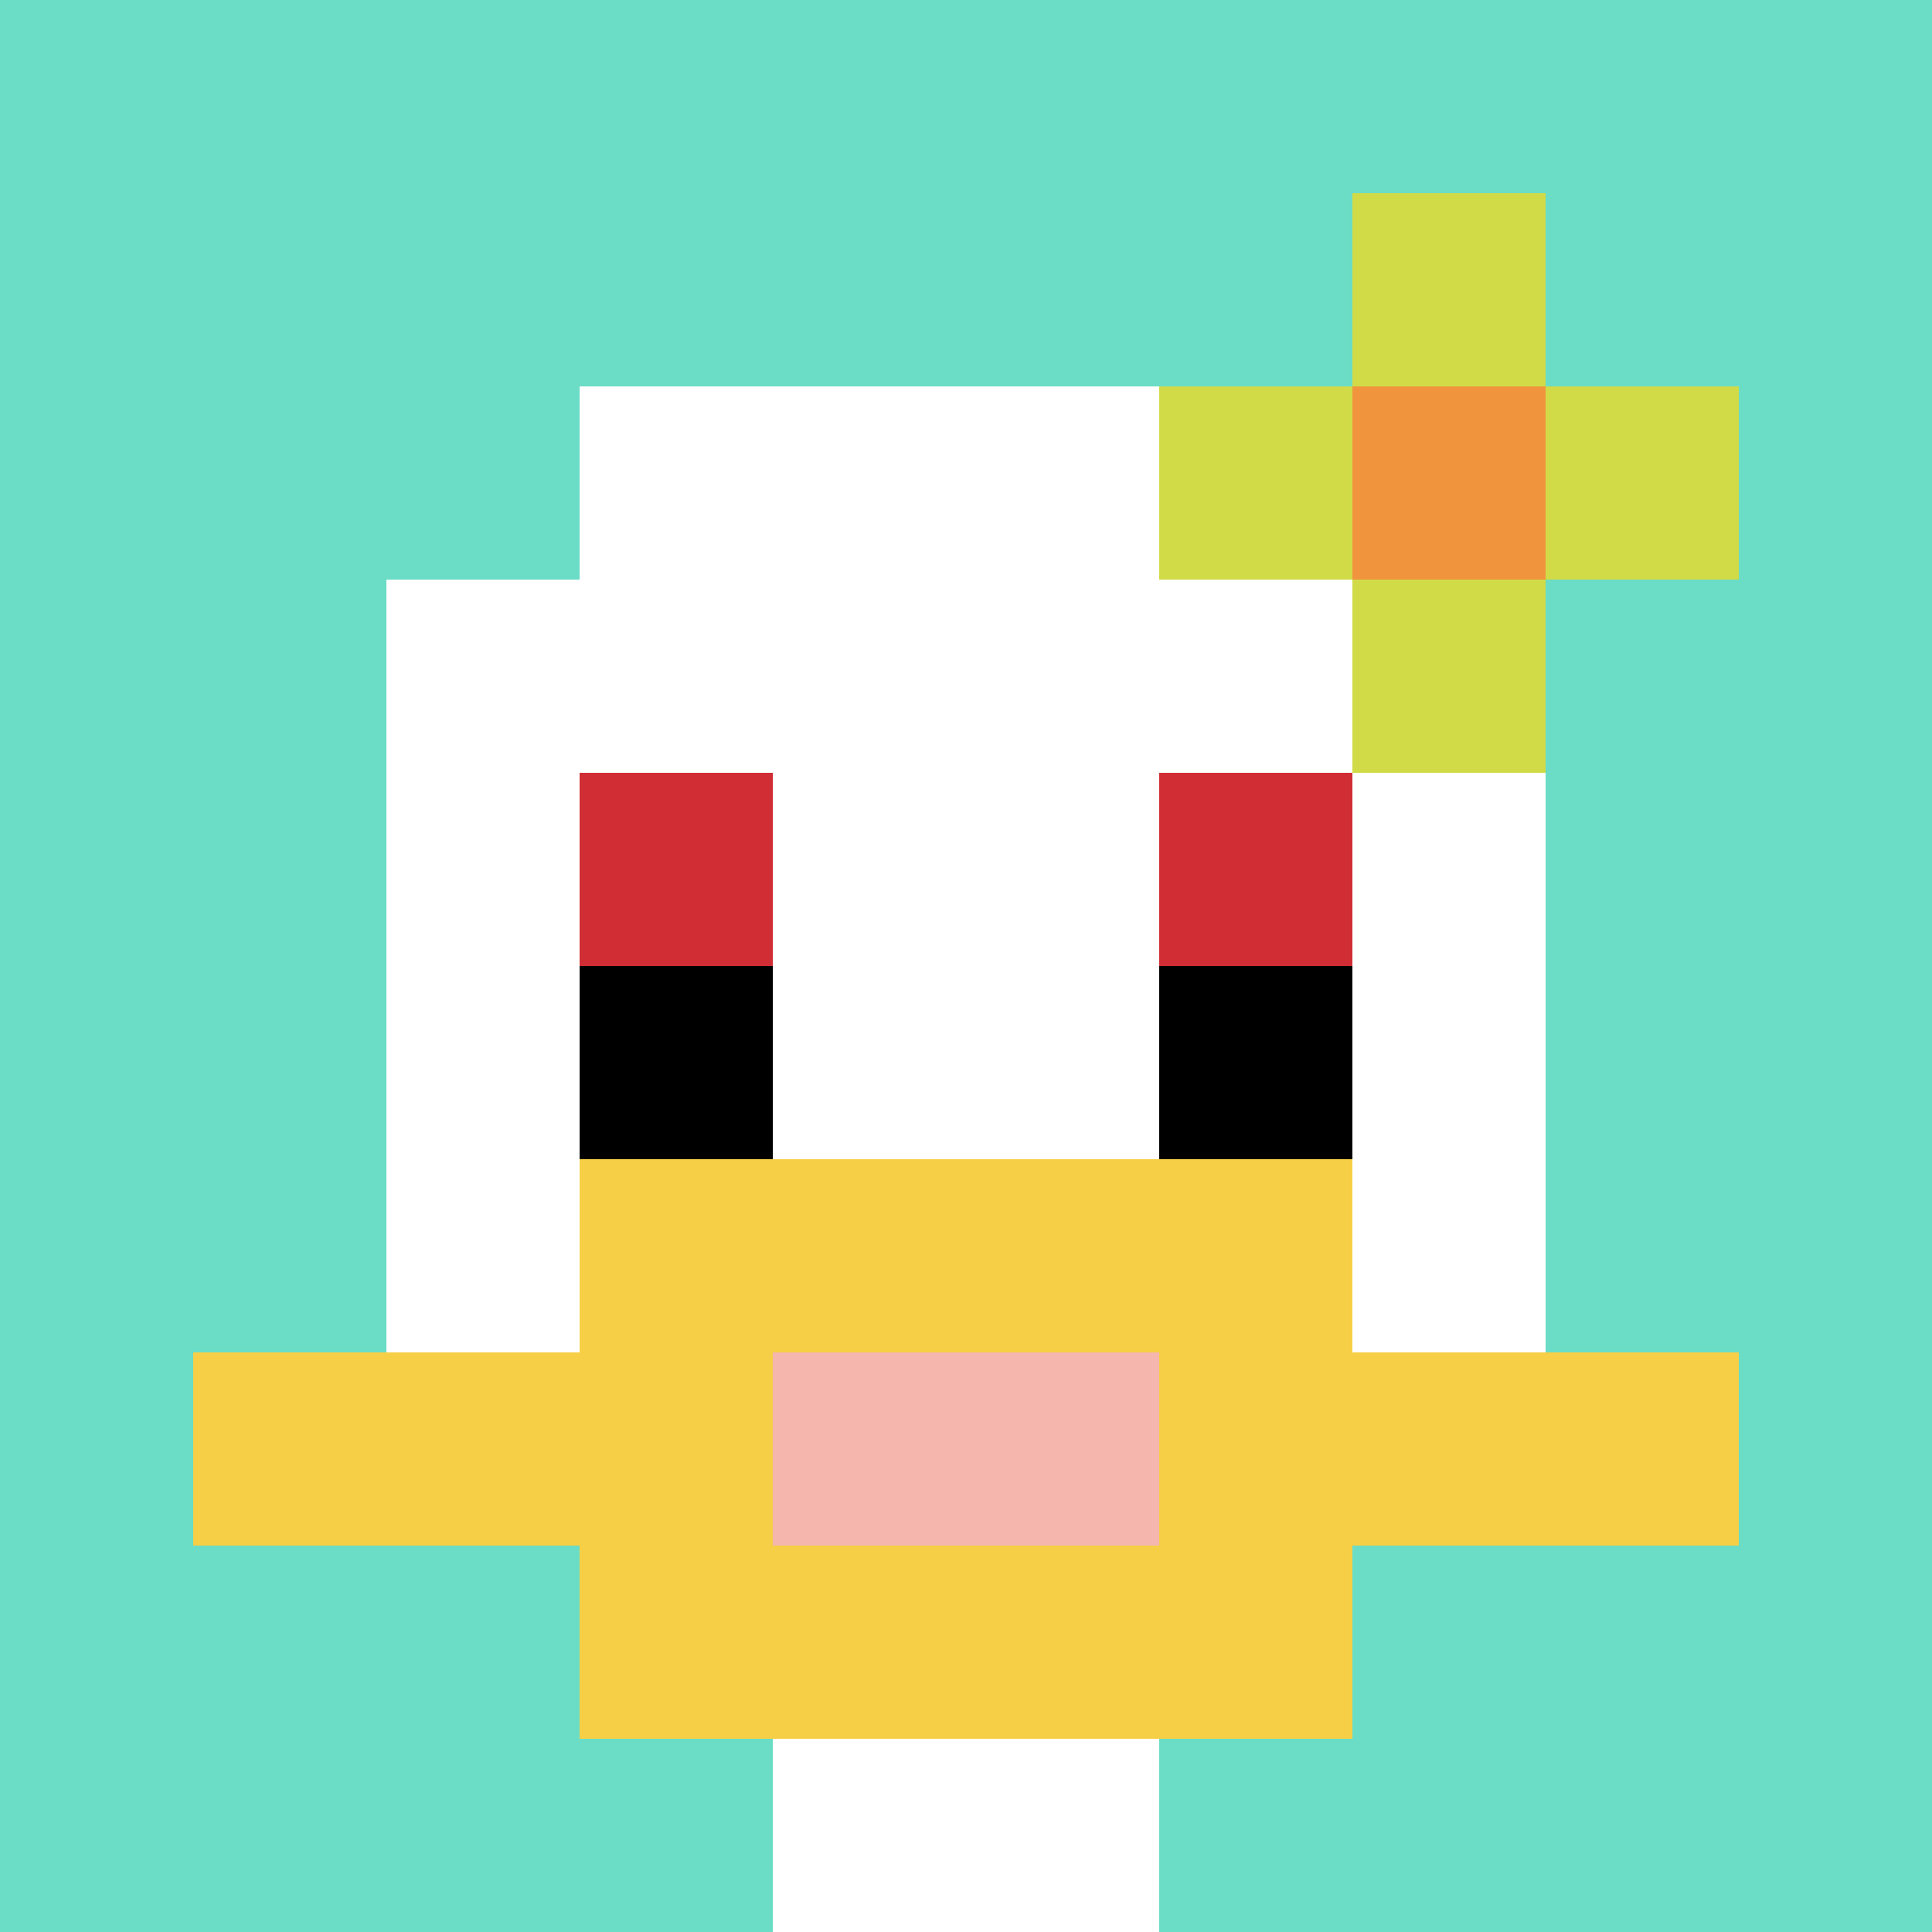
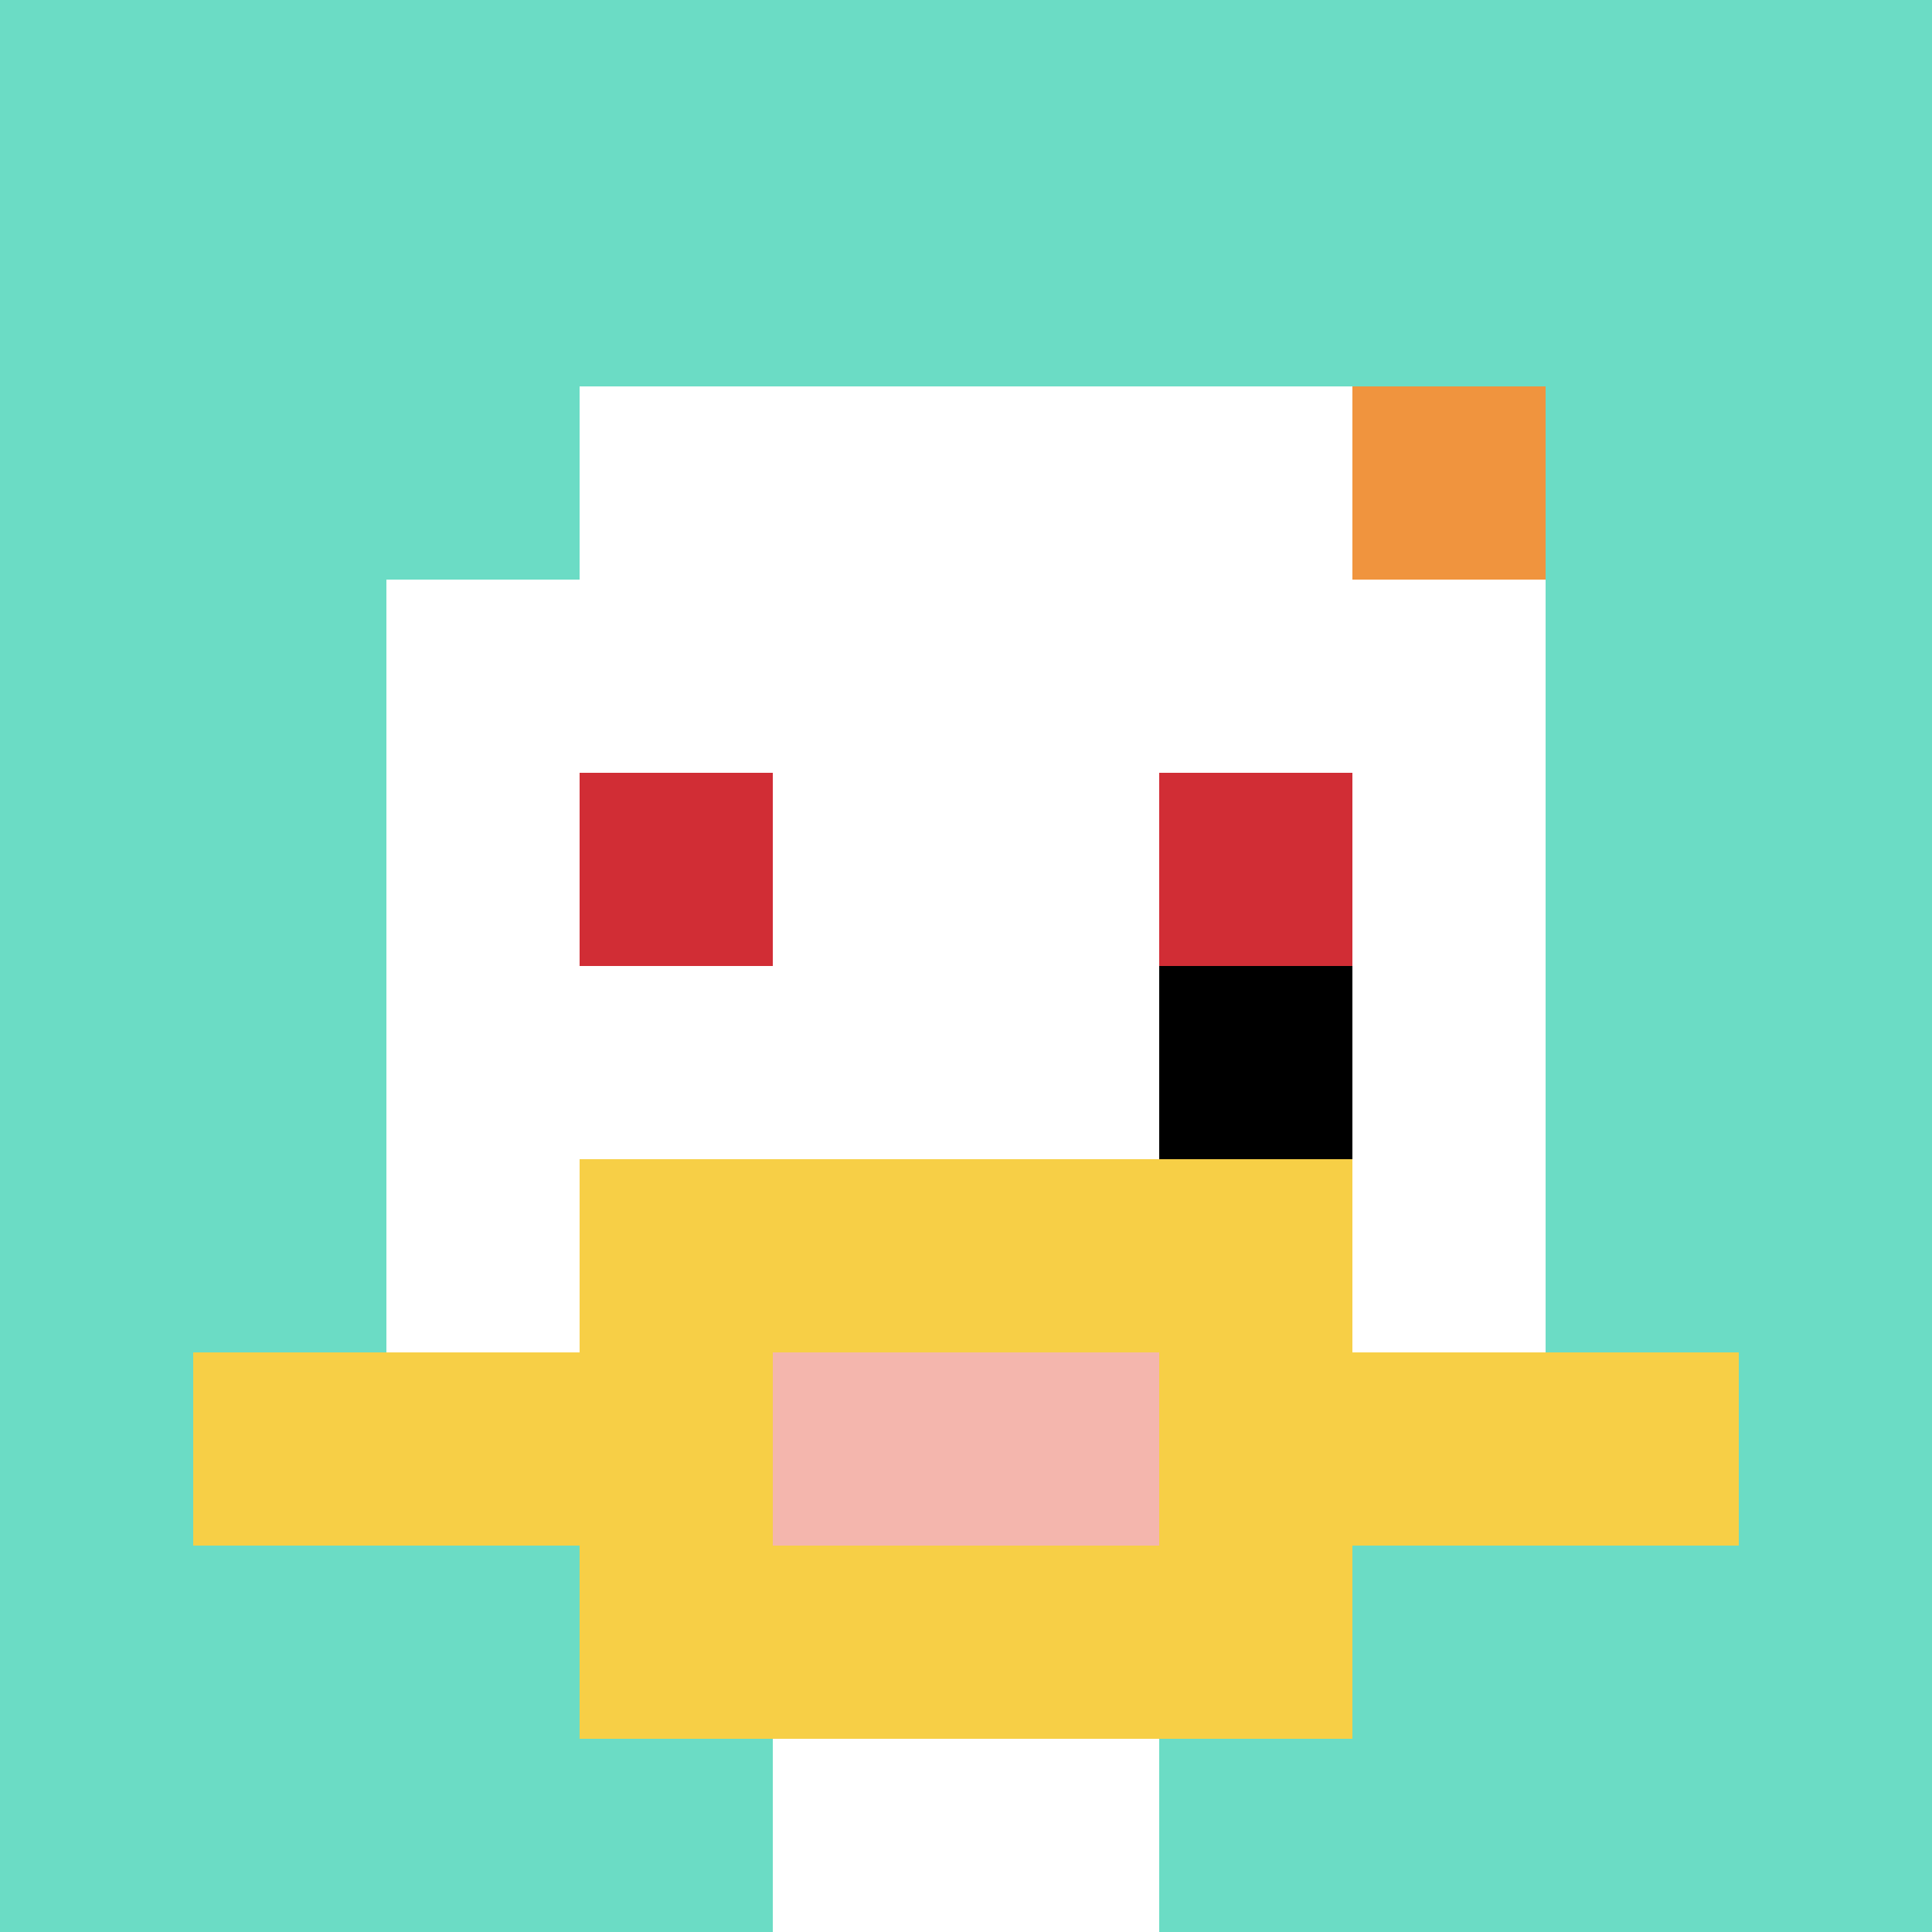
<svg xmlns="http://www.w3.org/2000/svg" version="1.1" width="559" height="559">
  <title>'goose-pfp-136872' by Dmitri Cherniak</title>
  <desc>seed=136872
backgroundColor=#ffffff
padding=20
innerPadding=0
timeout=500
dimension=1
border=false
Save=function(){return n.handleSave()}
frame=24

Rendered at Sat Sep 14 2024 11:55:03 GMT-0700 (Pacific Daylight Time)
Generated in 1ms
</desc>
  <defs />
  <rect width="100%" height="100%" fill="#ffffff" />
  <g>
    <g id="0-0">
      <rect x="0" y="0" height="559" width="559" fill="#6BDCC5" />
      <g>
        <rect id="0-0-3-2-4-7" x="167.7" y="111.8" width="223.6" height="391.3" fill="#ffffff" />
        <rect id="0-0-2-3-6-5" x="111.8" y="167.7" width="335.4" height="279.5" fill="#ffffff" />
        <rect id="0-0-4-8-2-2" x="223.6" y="447.2" width="111.8" height="111.8" fill="#ffffff" />
        <rect id="0-0-1-7-8-1" x="55.9" y="391.3" width="447.2" height="55.9" fill="#F7CF46" />
        <rect id="0-0-3-6-4-3" x="167.7" y="335.4" width="223.6" height="167.7" fill="#F7CF46" />
        <rect id="0-0-4-7-2-1" x="223.6" y="391.3" width="111.8" height="55.9" fill="#F4B6AD" />
        <rect id="0-0-3-4-1-1" x="167.7" y="223.6" width="55.9" height="55.9" fill="#D12D35" />
        <rect id="0-0-6-4-1-1" x="335.4" y="223.6" width="55.9" height="55.9" fill="#D12D35" />
-         <rect id="0-0-3-5-1-1" x="167.7" y="279.5" width="55.9" height="55.9" fill="#000000" />
        <rect id="0-0-6-5-1-1" x="335.4" y="279.5" width="55.9" height="55.9" fill="#000000" />
-         <rect id="0-0-6-2-3-1" x="335.4" y="111.8" width="167.7" height="55.9" fill="#D1DB47" />
-         <rect id="0-0-7-1-1-3" x="391.3" y="55.9" width="55.9" height="167.7" fill="#D1DB47" />
        <rect id="0-0-7-2-1-1" x="391.3" y="111.8" width="55.9" height="55.9" fill="#F0943E" />
      </g>
      <rect x="0" y="0" stroke="white" stroke-width="0" height="559" width="559" fill="none" />
    </g>
  </g>
</svg>